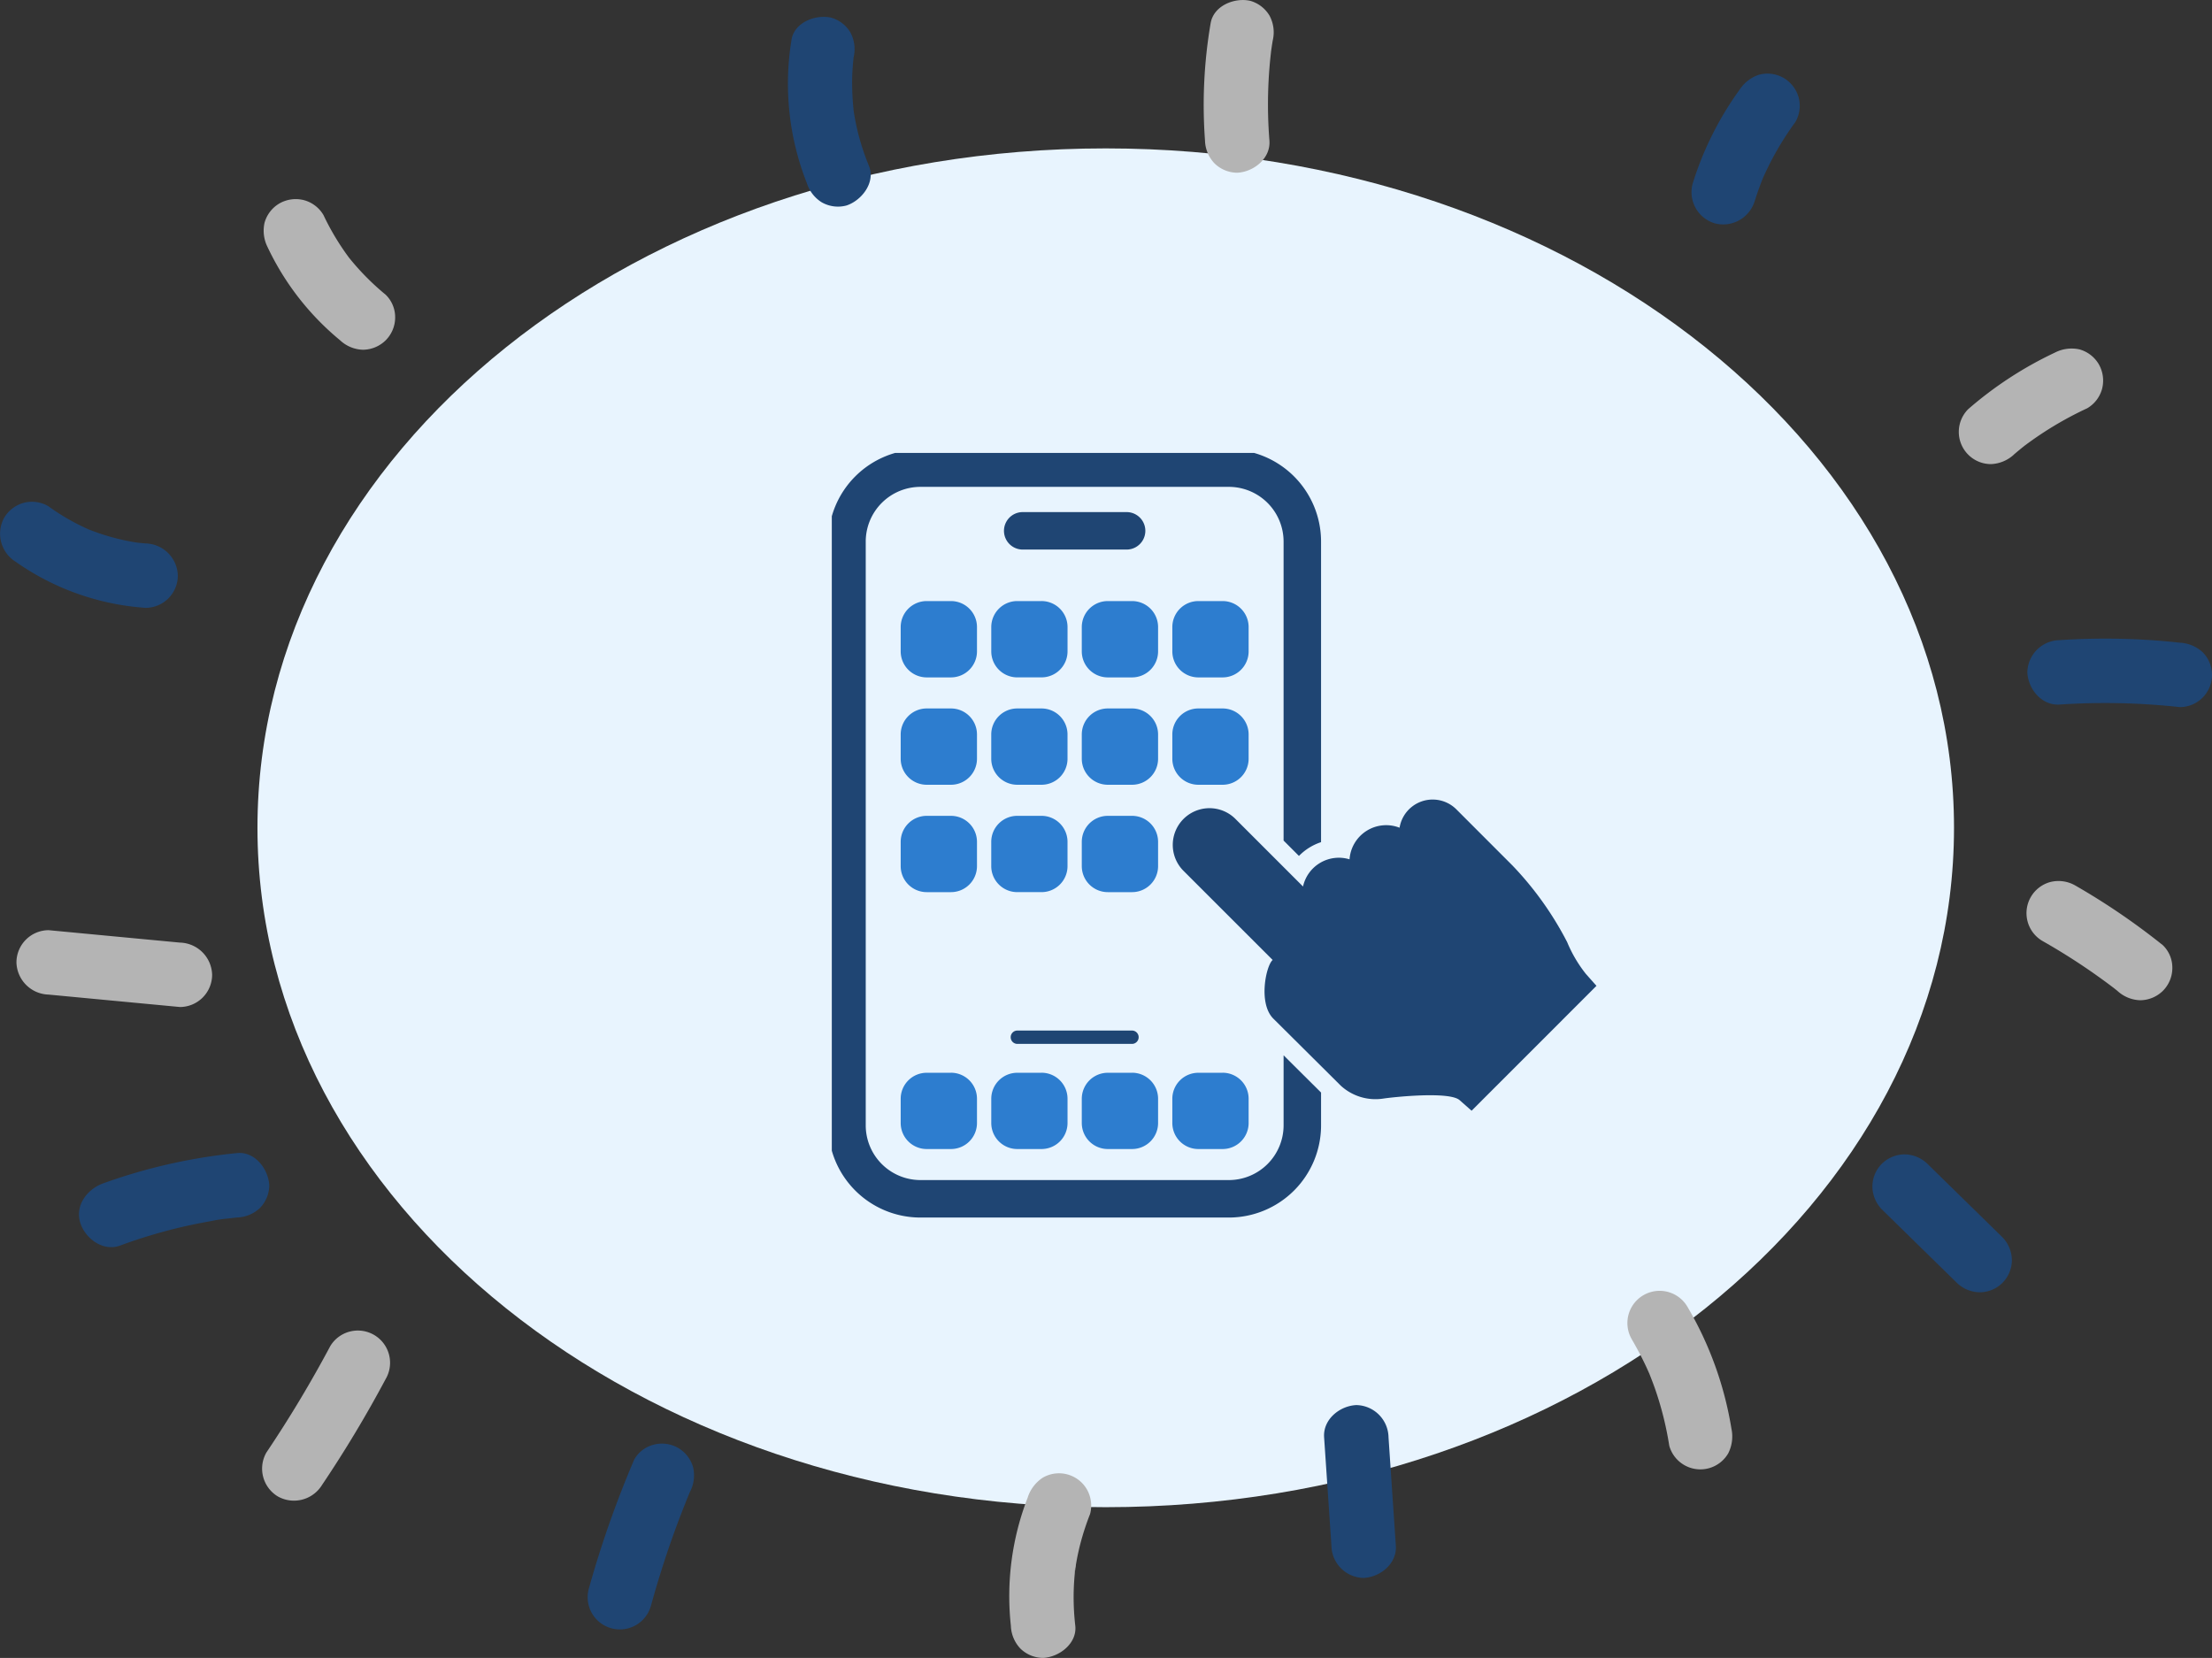
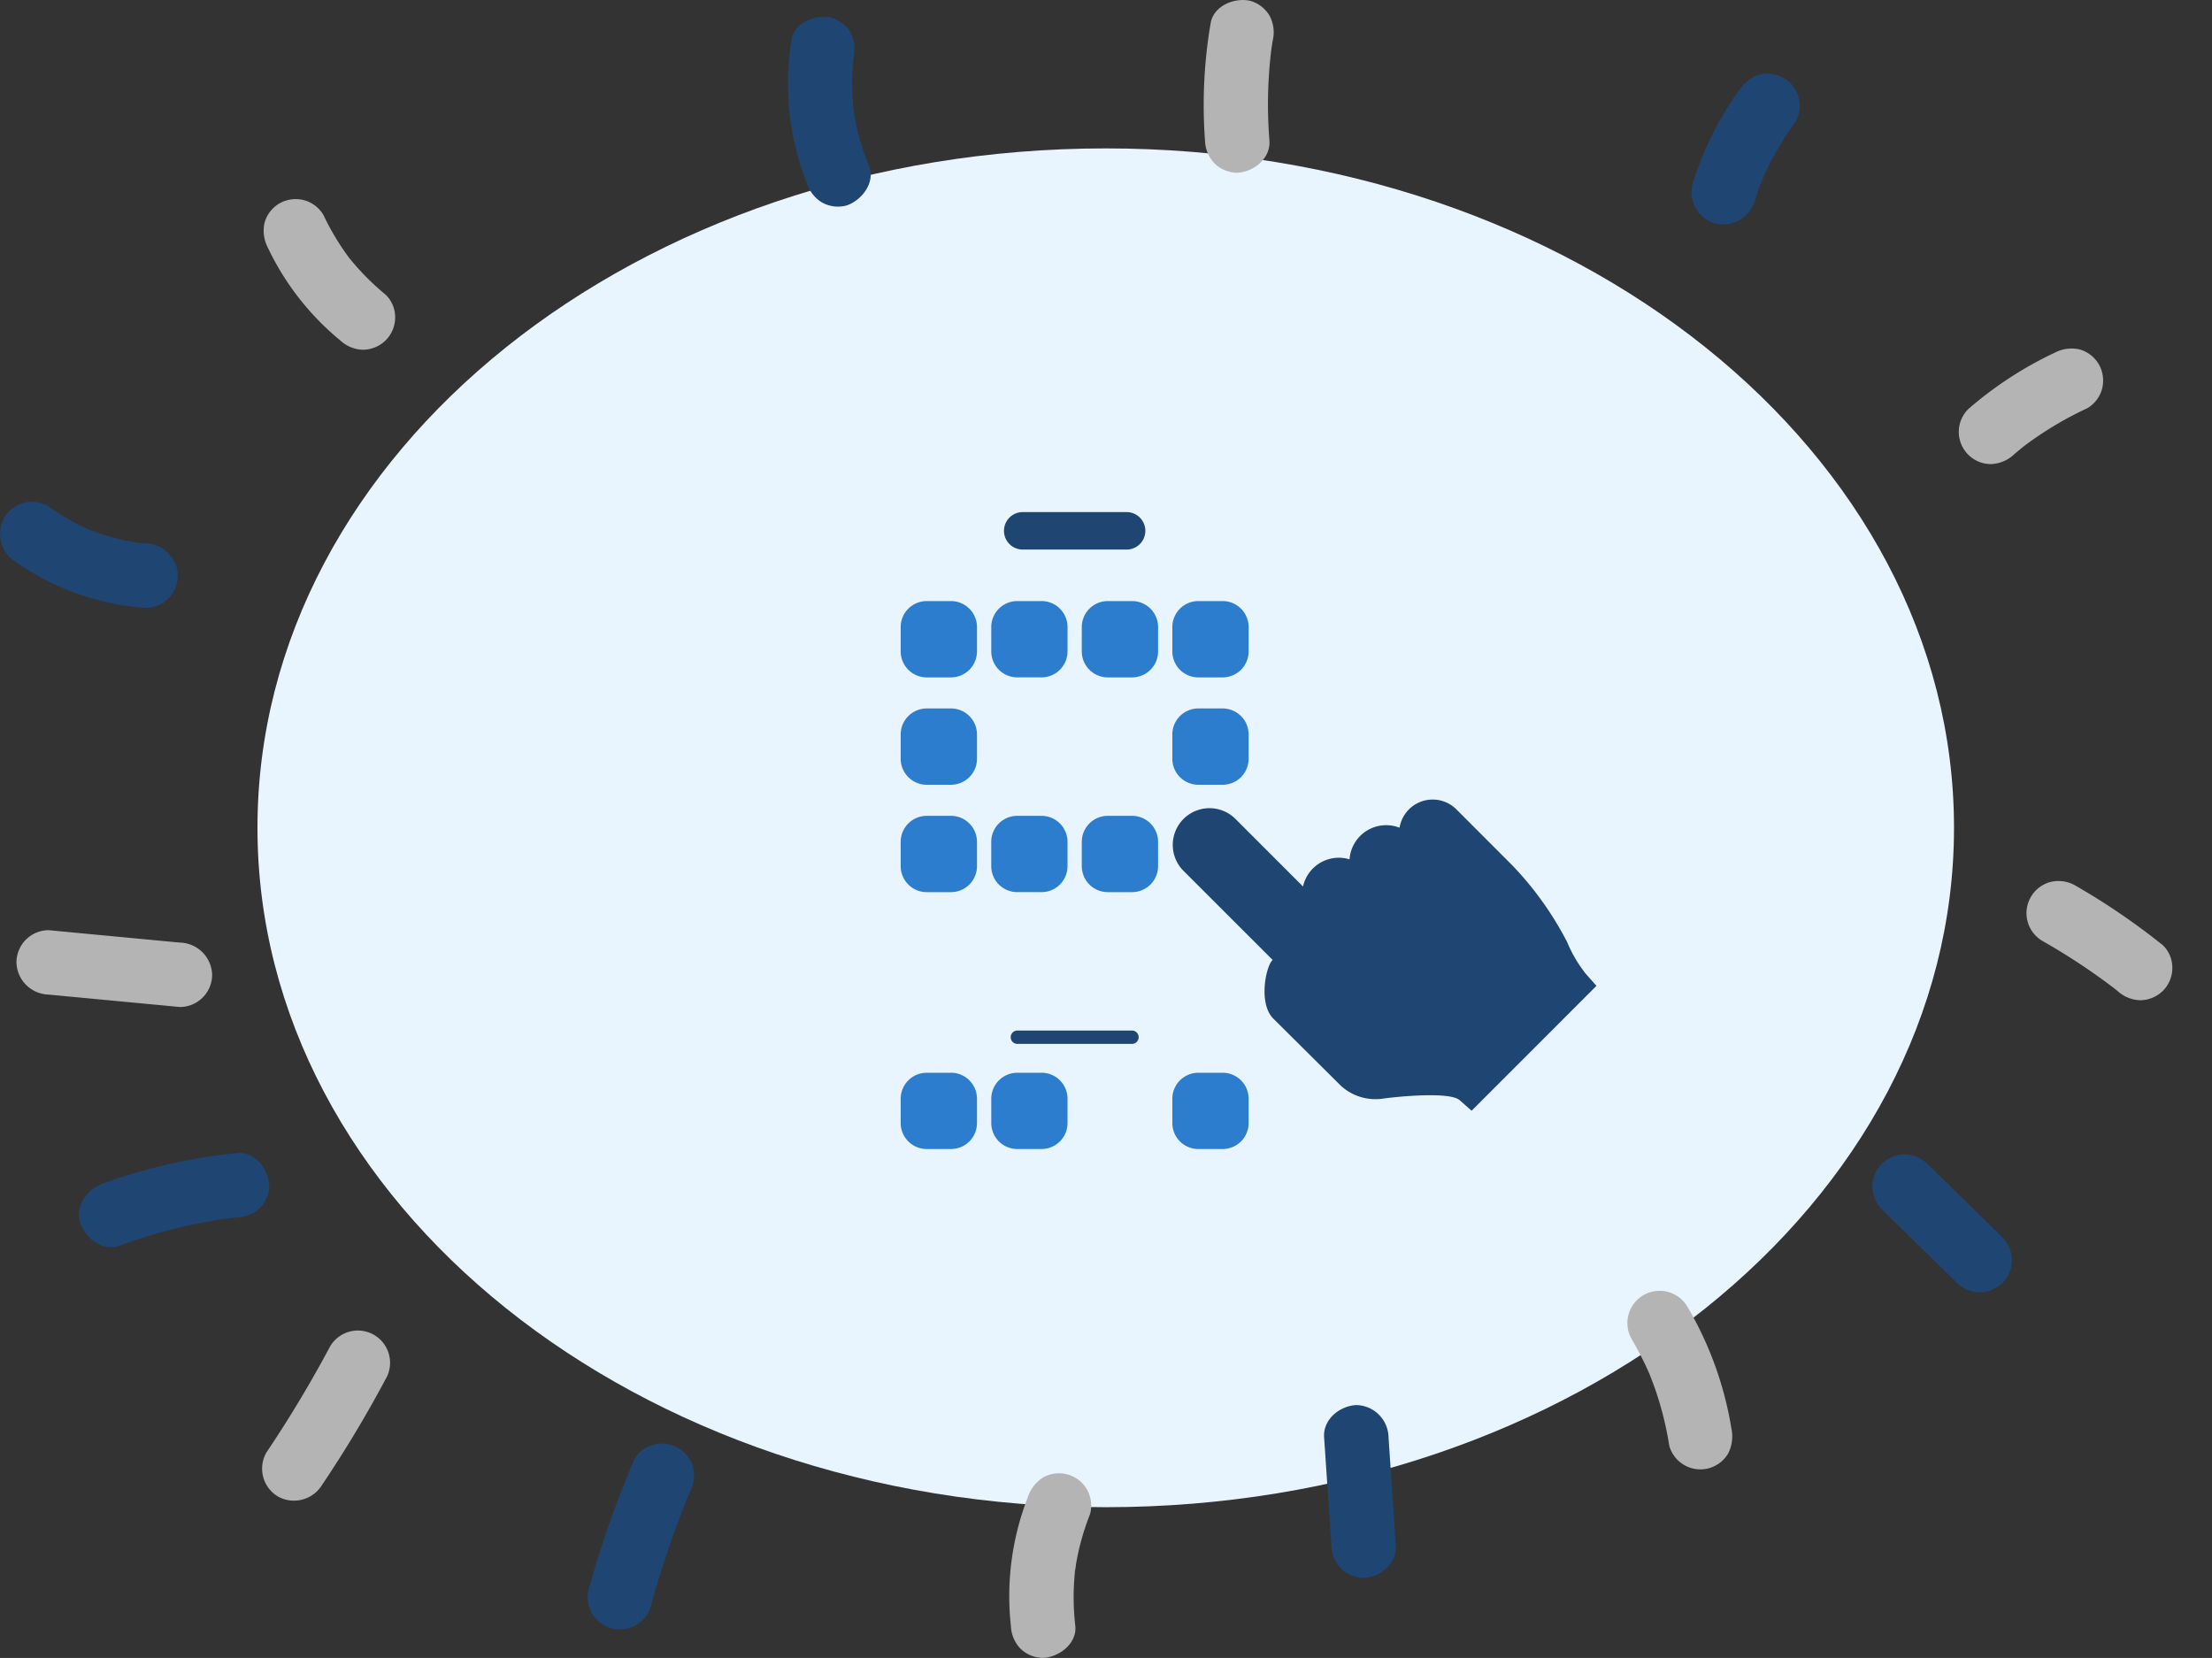
<svg xmlns="http://www.w3.org/2000/svg" width="268.588" height="201.328" viewBox="0 0 268.588 201.328">
  <rect x="0" y="0" width="268.588" height="201.328" fill="#333333" stroke="none" />
  <defs>
    <clipPath id="a">
      <rect width="93" height="93" transform="translate(0.43 0.43)" fill="none" />
    </clipPath>
  </defs>
  <g transform="translate(-1015 -2065)">
    <g transform="translate(1015 2065)">
      <path d="M103,0c56.885,0,103,36.937,103,82.5S159.885,165,103,165,0,128.063,0,82.5,46.115,0,103,0Z" transform="translate(31.262 18.02)" fill="#e8f4fe" />
      <g transform="translate(0)">
        <path d="M10.736,13.607a32.8,32.8,0,0,0,8.783,11.261,4.217,4.217,0,0,0,2.766,1.145,3.975,3.975,0,0,0,2.763-1.145A3.932,3.932,0,0,0,26.2,22.1a3.809,3.809,0,0,0-1.148-2.766,30.747,30.747,0,0,1-4.725-4.844c.2.263.407.526.61.792a30.722,30.722,0,0,1-3.442-5.626,3.939,3.939,0,0,0-2.337-1.8,4,4,0,0,0-3.016.394,3.946,3.946,0,0,0-1.8,2.337,4.425,4.425,0,0,0,.394,3.013" transform="translate(21.781 16.457)" fill="#b4b4b4" />
        <path d="M30.99,3.481a32.9,32.9,0,0,0,1.862,17.35,4.292,4.292,0,0,0,1.8,2.337,3.985,3.985,0,0,0,3.016.394c1.818-.588,3.561-2.782,2.732-4.809a29.549,29.549,0,0,1-1.227-3.623q-.244-.925-.426-1.862c-.053-.269-.1-.538-.144-.807-.031-.181-.059-.36-.084-.541.069.544.084.666.047.363a32.883,32.883,0,0,1-.21-3.68q0-.957.075-1.912c.019-.272.044-.544.072-.817.019-.181.041-.36.063-.541-.084.588-.094.663-.028.228a4.3,4.3,0,0,0-.394-3.016A3.991,3.991,0,0,0,35.8.749c-1.859-.422-4.493.566-4.812,2.732" transform="translate(65.112 1.392)" fill="#1f4573" />
        <path d="M47.557,2.829a58.936,58.936,0,0,0-.682,14.233,4.18,4.18,0,0,0,1.145,2.766,3.969,3.969,0,0,0,2.766,1.145c1.977-.088,4.083-1.727,3.911-3.911a54.845,54.845,0,0,1,.313-11.683c-.047.347-.091.695-.138,1.039.069-.5.144-1.008.228-1.508a4.262,4.262,0,0,0-.394-3.016A3.991,3.991,0,0,0,52.37.1c-1.884-.429-4.459.573-4.812,2.732" transform="translate(99.44 0.001)" fill="#b4b4b4" />
        <path d="M73.332,18.322q.526-1.676,1.208-3.3c-.131.313-.263.623-.394.936a36.39,36.39,0,0,1,4.111-7.212,3.918,3.918,0,0,0,.394-3.013,3.994,3.994,0,0,0-1.8-2.337A3.952,3.952,0,0,0,73.842,3,4.5,4.5,0,0,0,71.5,4.8a39.315,39.315,0,0,0-5.717,11.442,3.947,3.947,0,0,0,2.732,4.812,4,4,0,0,0,4.812-2.732" transform="translate(139.739 6.076)" fill="#1f4573" />
        <path d="M82.689,26.416c.569-.488,1.148-.961,1.743-1.421-.263.207-.529.41-.792.613a42.345,42.345,0,0,1,7.969-4.825,3.921,3.921,0,0,0,1.8-2.337,3.991,3.991,0,0,0-.394-3.013,3.951,3.951,0,0,0-2.337-1.8,4.444,4.444,0,0,0-3.013.4,45.739,45.739,0,0,0-10.5,6.852,3.911,3.911,0,0,0,2.766,6.677,4.361,4.361,0,0,0,2.766-1.145" transform="translate(161.825 28.795)" fill="#b4b4b4" />
-         <path d="M82.588,32.791a83.318,83.318,0,0,1,14.6.31,3.937,3.937,0,0,0,2.766-1.145,3.917,3.917,0,0,0,0-5.535,4.47,4.47,0,0,0-2.766-1.142,83.016,83.016,0,0,0-14.6-.31,3.987,3.987,0,0,0-3.911,3.911c.091,2.006,1.724,4.055,3.911,3.911" transform="translate(167.489 52.764)" fill="#1f4573" />
        <path d="M80.551,41.471a77.05,77.05,0,0,1,9.021,5.986l-.792-.61c.291.222.579.451.867.679a4.255,4.255,0,0,0,2.766,1.145,3.977,3.977,0,0,0,2.766-1.145,3.929,3.929,0,0,0,1.145-2.766,3.784,3.784,0,0,0-1.145-2.766A83.328,83.328,0,0,0,84.5,34.715a4.081,4.081,0,0,0-3.013-.394,3.914,3.914,0,0,0-.936,7.15" transform="translate(167.448 72.79)" fill="#b4b4b4" />
        <path d="M73.808,51.477,82.92,60.4a4.058,4.058,0,0,0,2.766,1.145A3.91,3.91,0,0,0,89.6,57.635a4.058,4.058,0,0,0-1.145-2.766q-4.557-4.463-9.111-8.924A4.064,4.064,0,0,0,76.574,44.8a3.977,3.977,0,0,0-2.766,1.145,3.934,3.934,0,0,0-1.145,2.766,4.044,4.044,0,0,0,1.145,2.766" transform="translate(154.689 95.377)" fill="#1f4573" />
        <path d="M63.68,55.983c.623,1.064,1.2,2.156,1.724,3.273.141.3.272.6.407.9.316.7-.313-.792-.009-.025.225.576.451,1.148.657,1.73a39.661,39.661,0,0,1,1.774,7.046,3.916,3.916,0,0,0,1.8,2.337,3.914,3.914,0,0,0,5.354-1.4,4.532,4.532,0,0,0,.394-3.013,42.615,42.615,0,0,0-5.341-14.794,3.912,3.912,0,0,0-6.755,3.949" transform="translate(134.454 106.648)" fill="#b4b4b4" />
        <path d="M51.389,58.444q.446,6.585.889,13.167a3.983,3.983,0,0,0,3.911,3.911c2-.091,4.058-1.724,3.911-3.911q-.446-6.585-.889-13.167A3.985,3.985,0,0,0,55.3,54.532c-2,.091-4.058,1.724-3.911,3.911" transform="translate(109.388 116.089)" fill="#1f4573" />
        <path d="M41.436,60.04a33.155,33.155,0,0,0-2.074,15.635,4.249,4.249,0,0,0,1.145,2.766,3.969,3.969,0,0,0,2.766,1.145c1.924-.084,4.152-1.733,3.911-3.911a30.616,30.616,0,0,1-.2-3.711q.009-.929.075-1.855c.019-.266.041-.532.066-.795.013-.135.05-1.214.053-.535,0,.663.063-.382.088-.532.044-.263.091-.523.141-.782q.178-.915.413-1.815a31.226,31.226,0,0,1,1.158-3.529,3.944,3.944,0,0,0-.394-3.016,3.914,3.914,0,0,0-5.354-1.4,4.537,4.537,0,0,0-1.8,2.337" transform="translate(83.38 121.736)" fill="#b4b4b4" />
        <path d="M28.449,57.969a125.774,125.774,0,0,0-5.51,15.673,3.911,3.911,0,1,0,7.541,2.078Q31.5,72.026,32.745,68.4q.615-1.779,1.289-3.536.347-.911.713-1.818c.1-.26.207-.516.313-.776.081-.2.576-1.377.144-.35A4.325,4.325,0,0,0,35.6,58.9a3.987,3.987,0,0,0-1.8-2.337,3.937,3.937,0,0,0-3.013-.394,3.751,3.751,0,0,0-2.337,1.8" transform="translate(48.558 119.27)" fill="#1f4573" />
        <path d="M18.435,53.544a147.137,147.137,0,0,1-7.728,12.869,3.939,3.939,0,0,0,1.4,5.35,4,4,0,0,0,5.35-1.4,146.619,146.619,0,0,0,7.728-12.866,3.912,3.912,0,0,0-6.755-3.949" transform="translate(21.644 109.96)" fill="#b4b4b4" />
        <path d="M8.047,55.994a63.094,63.094,0,0,1,7.375-2.225q1.807-.422,3.636-.742a17.5,17.5,0,0,1,1.974-.31c-1.073.053-.119.019.091-.006.379-.047.757-.088,1.136-.128a4.24,4.24,0,0,0,2.766-1.145,3.969,3.969,0,0,0,1.145-2.766c-.088-1.934-1.733-4.14-3.911-3.911A67.336,67.336,0,0,0,5.966,48.45c-1.915.707-3.42,2.685-2.732,4.812.607,1.877,2.757,3.489,4.812,2.732" transform="translate(6.525 95.26)" fill="#1f4573" />
        <path d="M4.551,43.93q7.974.756,15.942,1.508A3.923,3.923,0,0,0,24.4,41.527a4.015,4.015,0,0,0-3.911-3.911q-7.969-.751-15.942-1.508A3.925,3.925,0,0,0,.64,40.019,4.017,4.017,0,0,0,4.551,43.93" transform="translate(1.357 76.845)" fill="#b4b4b4" />
        <path d="M1.909,26.756A31.083,31.083,0,0,0,17.682,32.35a3.927,3.927,0,0,0,3.911-3.911,4.009,4.009,0,0,0-3.911-3.911c-.548-.044-1.1-.1-1.643-.175l1.039.141a27.309,27.309,0,0,1-6.267-1.652c-.911-.36.66.307-.047-.016-.216-.1-.432-.194-.645-.3-.5-.235-.989-.488-1.474-.754A27.061,27.061,0,0,1,5.858,20a3.947,3.947,0,0,0-3.013-.394,3.987,3.987,0,0,0-2.337,1.8,4.017,4.017,0,0,0,1.4,5.35" transform="translate(0 41.463)" fill="#1f4573" />
        <rect width="268.587" height="201.328" transform="translate(0.001 0)" fill="none" />
      </g>
    </g>
    <g transform="translate(1115.57 2119.57)">
      <g clip-path="url(#a)">
        <path d="M78.024,45.384A39.707,39.707,0,0,1,84.673,54.7a16.027,16.027,0,0,0,2.269,3.852L88.227,60,73.064,75.165,71.61,73.881c-1.25-1.106-8.121-.364-9.206-.2a6.236,6.236,0,0,1-5.225-1.56c-.57-.57-7.67-7.623-8.191-8.142-1.862-1.863-.879-6.451-.077-7.121L38.031,45.983a4.459,4.459,0,0,1,6.305-6.305l8.26,8.26a4.454,4.454,0,0,1,5.649-3.3A4.456,4.456,0,0,1,64.319,40.8a4.071,4.071,0,0,1,6.9-2.227Z" transform="translate(5.051 5.142)" fill="#1f4573" />
        <path d="M13.837,16.192H10.891a3.158,3.158,0,0,0-3.159,3.159V22.3a3.159,3.159,0,0,0,3.159,3.16h2.946a3.159,3.159,0,0,0,3.158-3.16V19.351a3.158,3.158,0,0,0-3.158-3.159" transform="translate(1.063 2.227)" fill="#2d7dcf" />
-         <path d="M55.288,73.573v8.512a6.651,6.651,0,0,1-6.645,6.642H11.192A6.649,6.649,0,0,1,4.55,82.086V11.192A6.649,6.649,0,0,1,11.192,4.55h37.45a6.651,6.651,0,0,1,6.645,6.642V47.5l1.866,1.867c.028-.028.056-.058.084-.085a6.662,6.662,0,0,1,2.6-1.588v-36.5A11.2,11.2,0,0,0,48.644,0H11.192A11.193,11.193,0,0,0,0,11.192V82.086A11.193,11.193,0,0,0,11.192,93.278H48.644A11.2,11.2,0,0,0,59.838,82.086V78.1c-1.045-1.037-2.934-2.915-4.55-4.523" fill="#1f4573" />
        <path d="M13.837,27.655H10.891a3.158,3.158,0,0,0-3.159,3.159V33.76a3.159,3.159,0,0,0,3.159,3.16h2.946a3.159,3.159,0,0,0,3.158-3.16V30.814a3.158,3.158,0,0,0-3.158-3.159" transform="translate(1.063 3.804)" fill="#2d7dcf" />
        <path d="M13.837,66.546H10.891A3.158,3.158,0,0,0,7.732,69.7v2.946a3.159,3.159,0,0,0,3.159,3.16h2.946a3.159,3.159,0,0,0,3.158-3.16V69.7a3.159,3.159,0,0,0-3.158-3.159" transform="translate(1.063 9.152)" fill="#2d7dcf" />
        <path d="M20.556,25.456H23.5A3.158,3.158,0,0,0,26.661,22.3V19.352A3.16,3.16,0,0,0,23.5,16.191H20.556A3.16,3.16,0,0,0,17.4,19.352V22.3a3.158,3.158,0,0,0,3.159,3.158" transform="translate(2.393 2.227)" fill="#2d7dcf" />
        <path d="M20.556,48.383H23.5a3.158,3.158,0,0,0,3.159-3.159V42.278a3.159,3.159,0,0,0-3.159-3.16H20.556a3.159,3.159,0,0,0-3.159,3.16v2.946a3.158,3.158,0,0,0,3.159,3.159" transform="translate(2.393 5.38)" fill="#2d7dcf" />
        <path d="M21.031,11.243H33.646a2.275,2.275,0,1,0,0-4.55H21.031a2.275,2.275,0,1,0,0,4.55" transform="translate(2.58 0.921)" fill="#1f4573" />
        <path d="M19.473,62.849a.811.811,0,0,0,.811.811H34.2a.811.811,0,1,0,0-1.622H20.284a.811.811,0,0,0-.811.811" transform="translate(2.678 8.532)" fill="#1f4573" />
-         <path d="M20.556,36.92H23.5a3.159,3.159,0,0,0,3.159-3.16V30.815a3.159,3.159,0,0,0-3.159-3.16H20.556a3.159,3.159,0,0,0-3.159,3.16V33.76a3.159,3.159,0,0,0,3.159,3.16" transform="translate(2.393 3.804)" fill="#2d7dcf" />
        <path d="M13.837,39.119H10.891a3.158,3.158,0,0,0-3.159,3.159v2.946a3.159,3.159,0,0,0,3.159,3.16h2.946a3.159,3.159,0,0,0,3.158-3.16V42.278a3.158,3.158,0,0,0-3.158-3.159" transform="translate(1.063 5.38)" fill="#2d7dcf" />
        <path d="M23.5,66.546H20.556A3.159,3.159,0,0,0,17.4,69.7v2.946a3.159,3.159,0,0,0,3.159,3.16H23.5a3.16,3.16,0,0,0,3.16-3.16V69.7a3.16,3.16,0,0,0-3.16-3.159" transform="translate(2.393 9.152)" fill="#2d7dcf" />
        <path d="M42.832,66.546H39.886A3.159,3.159,0,0,0,36.727,69.7v2.946a3.159,3.159,0,0,0,3.159,3.16h2.946a3.159,3.159,0,0,0,3.159-3.16V69.7a3.159,3.159,0,0,0-3.159-3.159" transform="translate(5.051 9.152)" fill="#2d7dcf" />
        <path d="M42.832,27.655H39.886a3.158,3.158,0,0,0-3.159,3.159V33.76a3.159,3.159,0,0,0,3.159,3.16h2.946a3.159,3.159,0,0,0,3.159-3.16V30.814a3.158,3.158,0,0,0-3.159-3.159" transform="translate(5.051 3.804)" fill="#2d7dcf" />
        <path d="M42.832,16.192H39.886a3.158,3.158,0,0,0-3.159,3.159V22.3a3.159,3.159,0,0,0,3.159,3.16h2.946a3.159,3.159,0,0,0,3.159-3.16V19.351a3.158,3.158,0,0,0-3.159-3.159" transform="translate(5.051 2.227)" fill="#2d7dcf" />
-         <path d="M33.167,66.546H30.221A3.159,3.159,0,0,0,27.062,69.7v2.946a3.159,3.159,0,0,0,3.159,3.16h2.946a3.159,3.159,0,0,0,3.159-3.16V69.7a3.159,3.159,0,0,0-3.159-3.159" transform="translate(3.722 9.152)" fill="#2d7dcf" />
-         <path d="M33.167,27.655H30.221a3.158,3.158,0,0,0-3.159,3.159V33.76a3.159,3.159,0,0,0,3.159,3.16h2.946a3.159,3.159,0,0,0,3.159-3.16V30.814a3.158,3.158,0,0,0-3.159-3.159" transform="translate(3.722 3.804)" fill="#2d7dcf" />
        <path d="M33.167,39.119H30.221a3.158,3.158,0,0,0-3.159,3.159v2.946a3.159,3.159,0,0,0,3.159,3.16h2.946a3.159,3.159,0,0,0,3.159-3.16V42.278a3.158,3.158,0,0,0-3.159-3.159" transform="translate(3.722 5.38)" fill="#2d7dcf" />
        <path d="M33.167,16.192H30.221a3.158,3.158,0,0,0-3.159,3.159V22.3a3.159,3.159,0,0,0,3.159,3.16h2.946a3.159,3.159,0,0,0,3.159-3.16V19.351a3.158,3.158,0,0,0-3.159-3.159" transform="translate(3.722 2.227)" fill="#2d7dcf" />
      </g>
    </g>
  </g>
</svg>